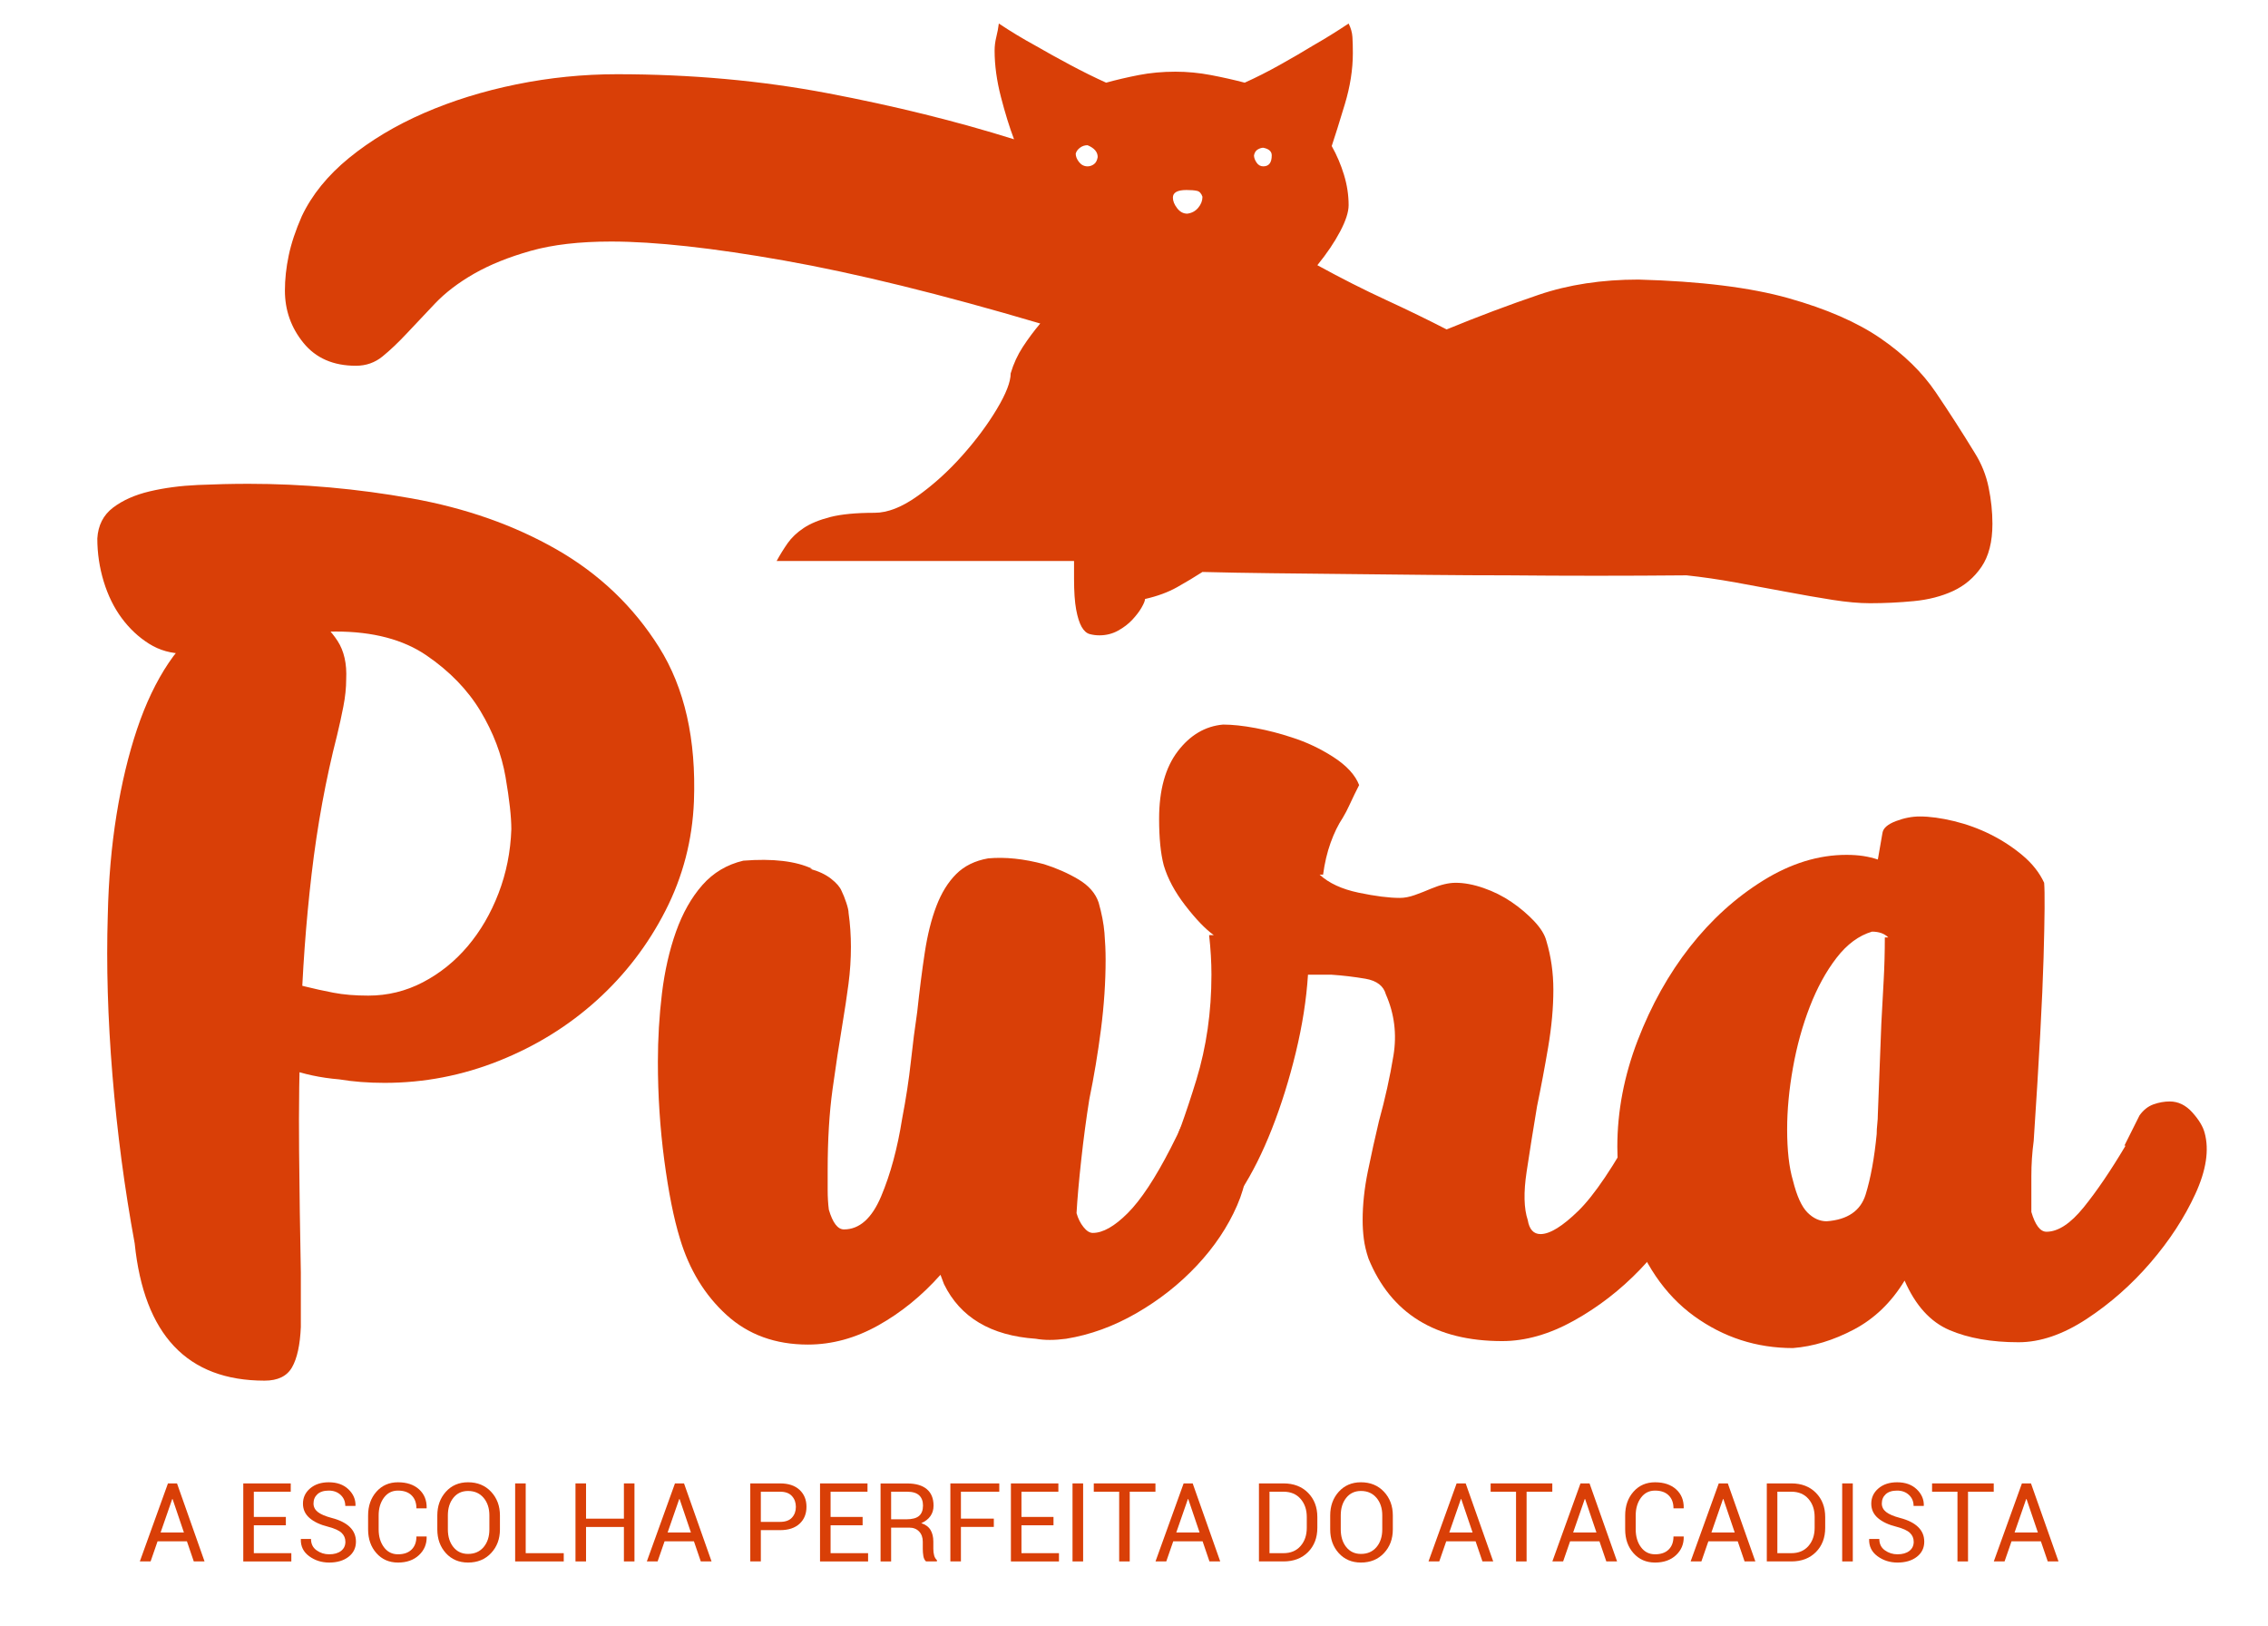
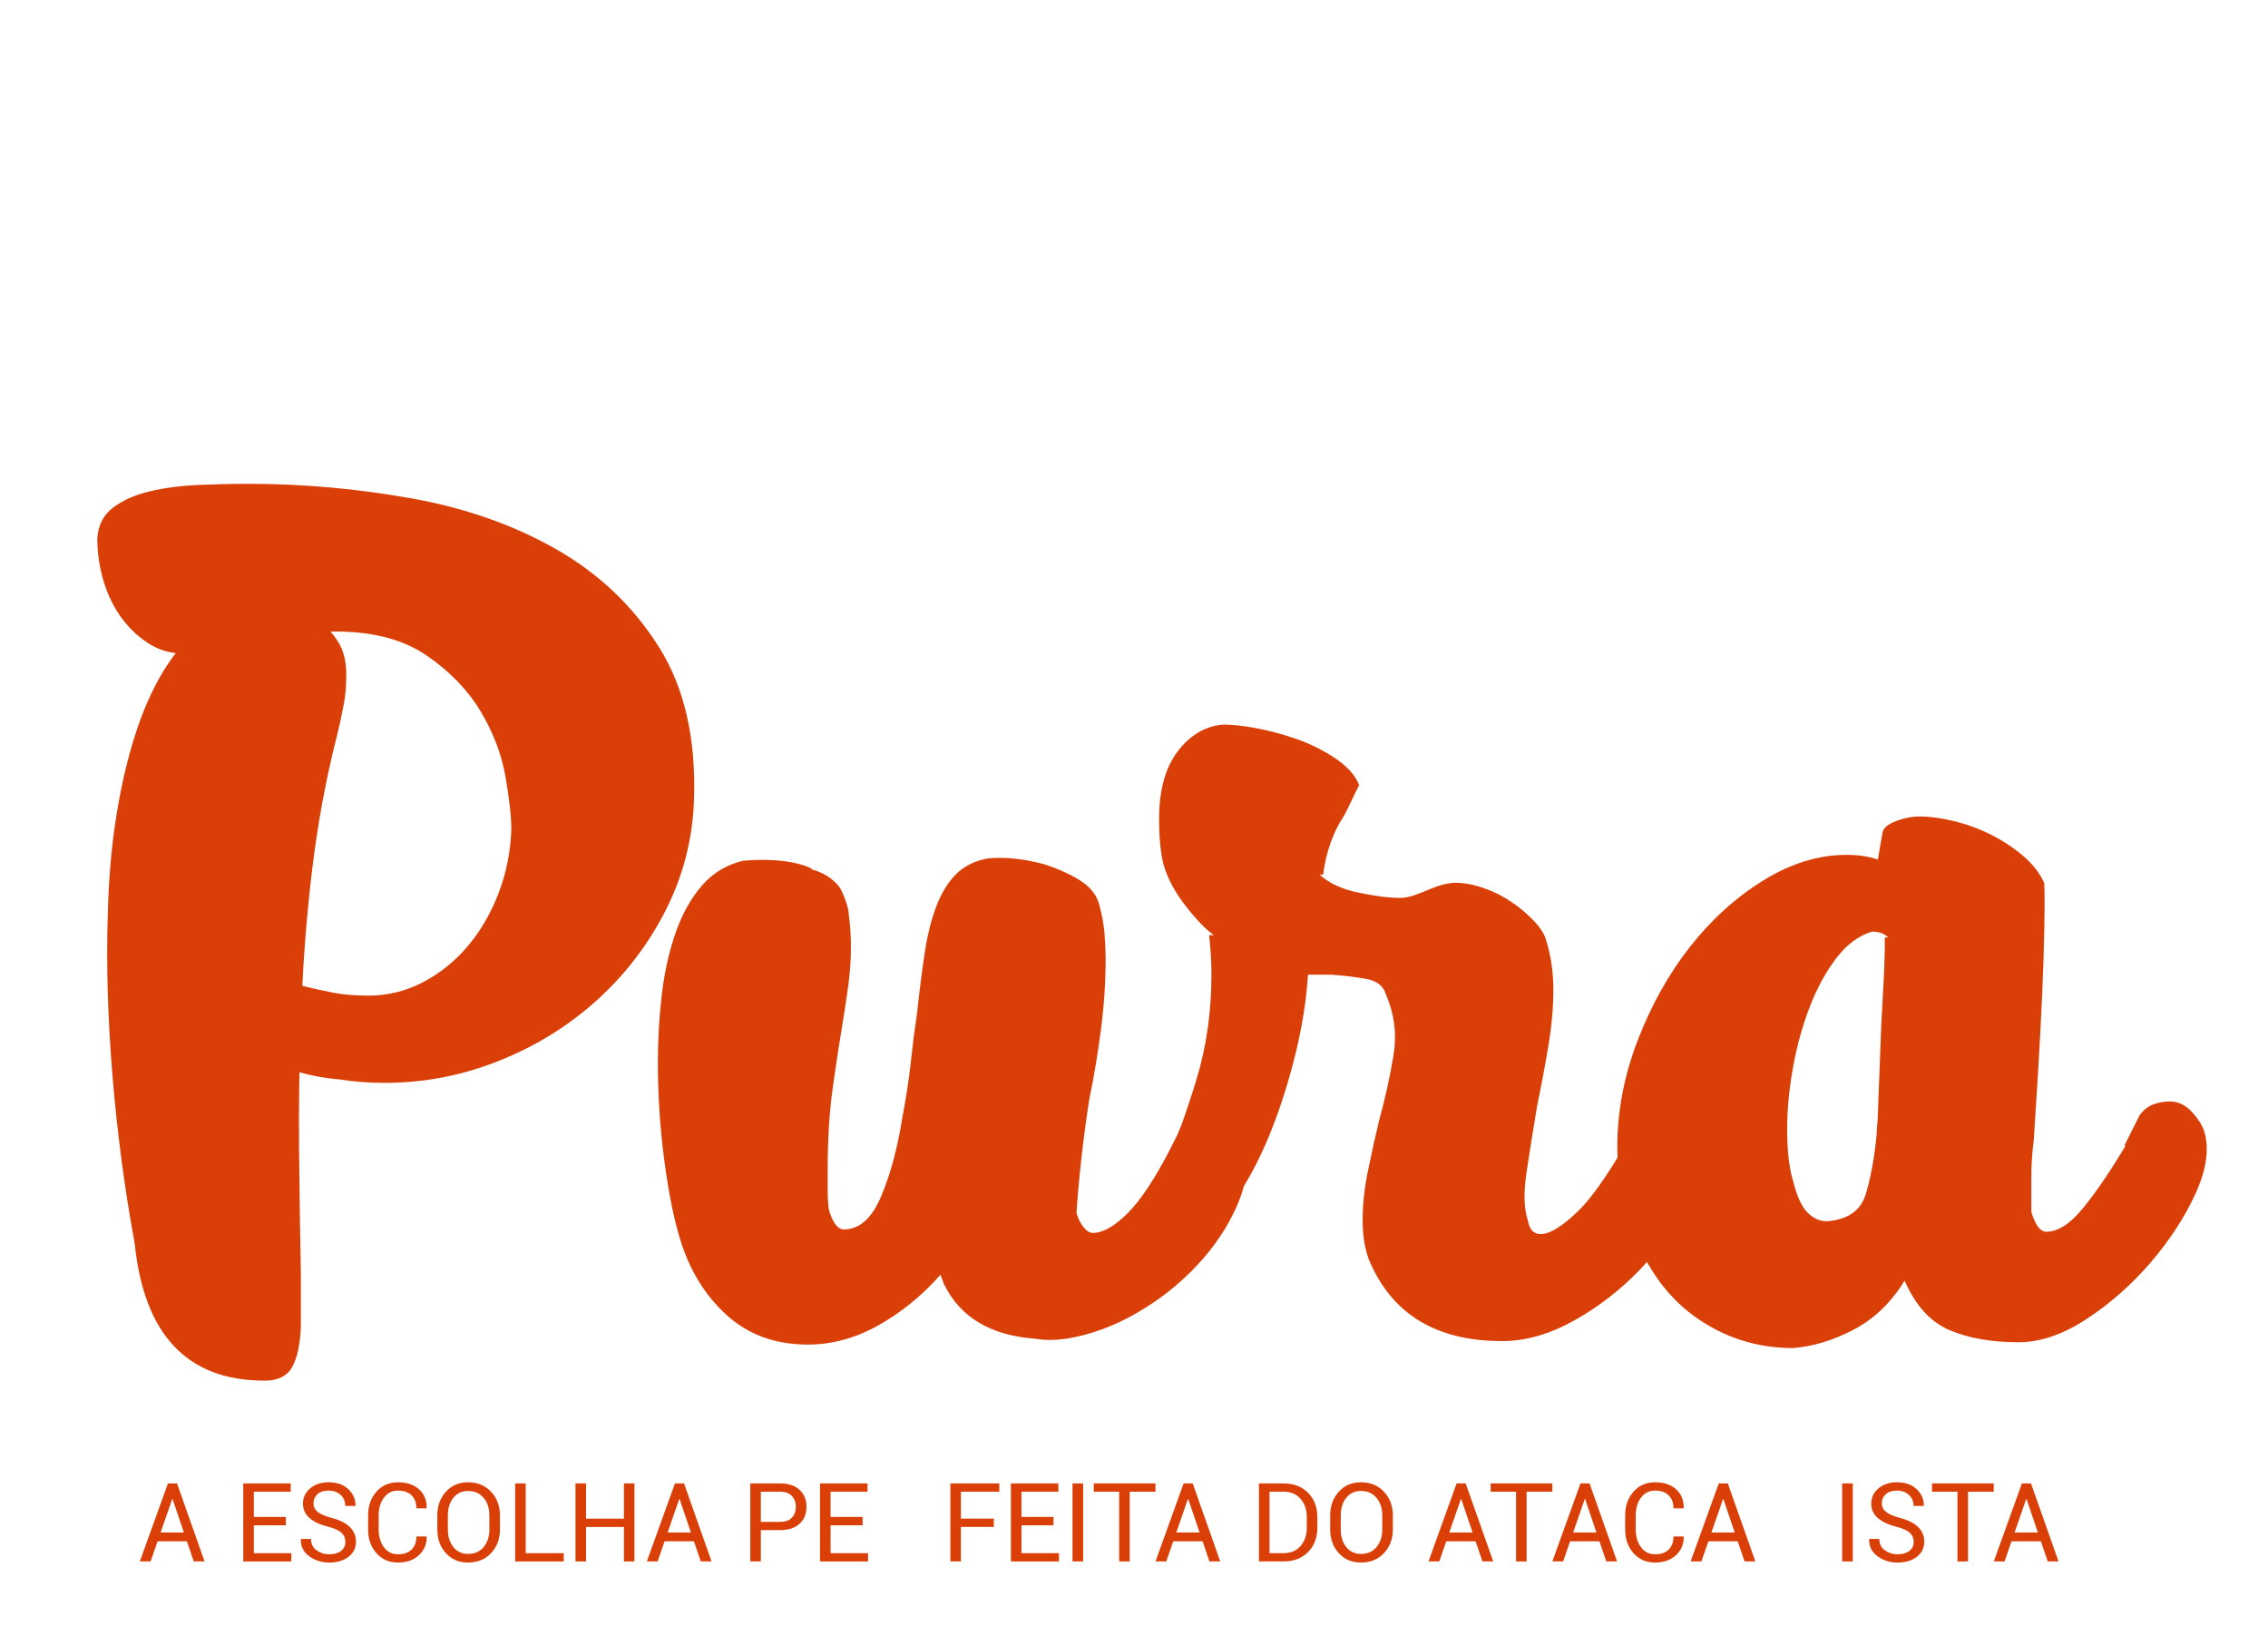
<svg xmlns="http://www.w3.org/2000/svg" id="Camada_1" data-name="Camada 1" viewBox="0 0 498 357">
  <defs>
    <style>
      .cls-1 {
        fill: #d93f07;
      }
    </style>
  </defs>
  <g>
    <path class="cls-1" d="m41.043,338.378h-6.446l-1.529,4.411h-2.364l6.176-17.127h1.988l6.046,17.127h-2.364l-1.506-4.411Zm-5.776-1.941h5.117l-2.494-7.352h-.071l-2.553,7.352Z" />
    <path class="cls-1" d="m62.77,334.849h-7.034v6.129h8.234v1.812h-10.552v-17.127h10.422v1.823h-8.105v5.54h7.034v1.823Z" />
    <path class="cls-1" d="m75.839,338.472c0-.776-.279-1.427-.835-1.953-.557-.525-1.537-.972-2.941-1.341-1.741-.431-3.1-1.066-4.076-1.906-.976-.839-1.464-1.894-1.464-3.164,0-1.341.525-2.458,1.576-3.353,1.051-.894,2.415-1.341,4.094-1.341,1.803,0,3.241.512,4.311,1.535,1.07,1.023,1.589,2.217,1.559,3.582l-.035.071h-2.212c0-.972-.34-1.776-1.018-2.411-.679-.635-1.547-.953-2.606-.953-1.082,0-1.911.263-2.488.788-.576.526-.865,1.208-.865,2.047,0,.746.315,1.367.947,1.865.631.498,1.656.935,3.076,1.312,1.725.447,3.039,1.106,3.941,1.976.901.871,1.353,1.945,1.353,3.223,0,1.381-.543,2.49-1.629,3.329-1.087.84-2.504,1.259-4.252,1.259-1.655,0-3.116-.462-4.382-1.388-1.267-.925-1.881-2.164-1.841-3.717l.024-.071h2.212c0,1.075.407,1.904,1.223,2.488.815.585,1.736.876,2.764.876,1.098,0,1.966-.247,2.606-.741.639-.494.959-1.165.959-2.011Z" />
    <path class="cls-1" d="m93.66,337.308l.024.071c.031,1.608-.534,2.953-1.694,4.035-1.161,1.082-2.694,1.623-4.599,1.623-1.937,0-3.516-.686-4.735-2.058-1.22-1.372-1.829-3.113-1.829-5.223v-3.047c0-2.109.61-3.852,1.829-5.229,1.219-1.376,2.797-2.064,4.735-2.064s3.478.516,4.623,1.547c1.145,1.032,1.701,2.398,1.67,4.099l-.024.071h-2.223c0-1.2-.353-2.148-1.059-2.847-.706-.698-1.702-1.047-2.988-1.047-1.294,0-2.325.522-3.094,1.565-.769,1.043-1.153,2.337-1.153,3.882v3.07c0,1.561.384,2.863,1.153,3.905.768,1.043,1.8,1.565,3.094,1.565,1.286,0,2.282-.347,2.988-1.041s1.059-1.653,1.059-2.876h2.223Z" />
    <path class="cls-1" d="m109.775,335.755c0,2.094-.649,3.831-1.947,5.211-1.298,1.381-2.982,2.07-5.052,2.07-2,0-3.625-.69-4.876-2.07-1.251-1.38-1.876-3.117-1.876-5.211v-3.047c0-2.086.625-3.823,1.876-5.211,1.251-1.388,2.876-2.082,4.876-2.082,2.07,0,3.754.693,5.052,2.076,1.298,1.384,1.947,3.123,1.947,5.217v3.047Zm-2.317-3.07c0-1.568-.423-2.854-1.27-3.858-.847-1.004-1.984-1.506-3.411-1.506-1.349,0-2.425.502-3.229,1.506-.804,1.004-1.206,2.29-1.206,3.858v3.07c0,1.584.401,2.878,1.206,3.882.804,1.004,1.88,1.506,3.229,1.506,1.435,0,2.574-.5,3.417-1.5.843-1,1.264-2.295,1.264-3.888v-3.07Z" />
    <path class="cls-1" d="m115.433,340.978h8.352v1.812h-10.669v-17.127h2.317v15.316Z" />
    <path class="cls-1" d="m139.313,342.789h-2.317v-7.564h-8.316v7.564h-2.317v-17.127h2.317v7.74h8.316v-7.74h2.317v17.127Z" />
    <path class="cls-1" d="m152.37,338.378h-6.446l-1.529,4.411h-2.364l6.176-17.127h1.988l6.046,17.127h-2.364l-1.506-4.411Zm-5.776-1.941h5.117l-2.494-7.352h-.071l-2.553,7.352Z" />
    <path class="cls-1" d="m167.062,335.92v6.87h-2.317v-17.127h6.552c1.827,0,3.248.47,4.264,1.412,1.015.941,1.523,2.181,1.523,3.717,0,1.553-.508,2.796-1.523,3.729-1.016.934-2.437,1.4-4.264,1.4h-4.235Zm0-1.812h4.235c1.16,0,2.027-.312,2.6-.935.572-.623.859-1.409.859-2.358,0-.948-.288-1.741-.865-2.376s-1.441-.953-2.594-.953h-4.235v6.623Z" />
    <path class="cls-1" d="m189.412,334.849h-7.034v6.129h8.234v1.812h-10.552v-17.127h10.422v1.823h-8.105v5.54h7.034v1.823Z" />
-     <path class="cls-1" d="m195.67,335.367v7.423h-2.317v-17.115h5.858c1.874,0,3.305.416,4.293,1.247.988.832,1.482,2.039,1.482,3.623,0,.879-.229,1.643-.688,2.294-.459.651-1.128,1.169-2.006,1.553.941.306,1.617.802,2.029,1.488.412.687.618,1.535.618,2.547v1.611c0,.534.059,1.012.176,1.435s.321.769.612,1.035v.282h-2.388c-.306-.266-.502-.659-.588-1.176-.087-.518-.129-1.051-.129-1.6v-1.565c0-.925-.271-1.67-.812-2.235s-1.267-.847-2.176-.847h-3.964Zm0-1.823h3.305c1.309,0,2.253-.248,2.829-.747.576-.498.865-1.256.865-2.276,0-.965-.281-1.712-.841-2.241-.561-.529-1.434-.794-2.617-.794h-3.541v6.058Z" />
    <path class="cls-1" d="m218.22,335.214h-7.223v7.575h-2.317v-17.127h10.74v1.823h-8.422v5.905h7.223v1.823Z" />
    <path class="cls-1" d="m231.324,334.849h-7.034v6.129h8.234v1.812h-10.552v-17.127h10.422v1.823h-8.105v5.54h7.034v1.823Z" />
    <path class="cls-1" d="m237.829,342.789h-2.329v-17.127h2.329v17.127Z" />
    <path class="cls-1" d="m253.709,327.485h-5.646v15.304h-2.317v-15.304h-5.576v-1.823h13.539v1.823Z" />
    <path class="cls-1" d="m264.061,338.378h-6.446l-1.529,4.411h-2.364l6.176-17.127h1.988l6.046,17.127h-2.364l-1.506-4.411Zm-5.776-1.941h5.117l-2.494-7.352h-.071l-2.553,7.352Z" />
    <path class="cls-1" d="m276.435,342.789v-17.127h5.388c2.235,0,4.033.688,5.393,2.064,1.36,1.376,2.041,3.155,2.041,5.335v2.341c0,2.188-.681,3.966-2.041,5.335-1.361,1.369-3.158,2.053-5.393,2.053h-5.388Zm2.317-15.304v13.492h3.07c1.584,0,2.833-.521,3.747-1.565.913-1.042,1.37-2.38,1.37-4.011v-2.364c0-1.615-.457-2.945-1.37-3.988-.914-1.042-2.163-1.565-3.747-1.565h-3.07Z" />
    <path class="cls-1" d="m305.832,335.755c0,2.094-.649,3.831-1.947,5.211-1.298,1.381-2.982,2.07-5.052,2.07-2,0-3.625-.69-4.876-2.07-1.251-1.38-1.876-3.117-1.876-5.211v-3.047c0-2.086.625-3.823,1.876-5.211,1.251-1.388,2.876-2.082,4.876-2.082,2.07,0,3.754.693,5.052,2.076,1.298,1.384,1.947,3.123,1.947,5.217v3.047Zm-2.317-3.07c0-1.568-.423-2.854-1.27-3.858-.847-1.004-1.984-1.506-3.411-1.506-1.349,0-2.425.502-3.229,1.506-.804,1.004-1.206,2.29-1.206,3.858v3.07c0,1.584.401,2.878,1.206,3.882.804,1.004,1.88,1.506,3.229,1.506,1.435,0,2.574-.5,3.417-1.5.843-1,1.264-2.295,1.264-3.888v-3.07Z" />
    <path class="cls-1" d="m324.005,338.378h-6.446l-1.529,4.411h-2.364l6.175-17.127h1.988l6.046,17.127h-2.364l-1.506-4.411Zm-5.776-1.941h5.117l-2.494-7.352h-.071l-2.553,7.352Z" />
    <path class="cls-1" d="m340.85,327.485h-5.646v15.304h-2.317v-15.304h-5.576v-1.823h13.539v1.823Z" />
    <path class="cls-1" d="m351.202,338.378h-6.446l-1.529,4.411h-2.364l6.176-17.127h1.988l6.046,17.127h-2.364l-1.506-4.411Zm-5.776-1.941h5.117l-2.494-7.352h-.071l-2.553,7.352Z" />
    <path class="cls-1" d="m369.682,337.308l.024.071c.031,1.608-.534,2.953-1.694,4.035s-2.694,1.623-4.599,1.623c-1.937,0-3.516-.686-4.735-2.058-1.219-1.372-1.829-3.113-1.829-5.223v-3.047c0-2.109.61-3.852,1.829-5.229,1.219-1.376,2.798-2.064,4.735-2.064s3.478.516,4.623,1.547c1.145,1.032,1.701,2.398,1.67,4.099l-.024.071h-2.223c0-1.2-.353-2.148-1.059-2.847-.706-.698-1.701-1.047-2.988-1.047-1.294,0-2.325.522-3.094,1.565-.769,1.043-1.153,2.337-1.153,3.882v3.07c0,1.561.384,2.863,1.153,3.905.769,1.043,1.8,1.565,3.094,1.565,1.287,0,2.282-.347,2.988-1.041s1.059-1.653,1.059-2.876h2.223Z" />
    <path class="cls-1" d="m381.562,338.378h-6.446l-1.529,4.411h-2.364l6.176-17.127h1.988l6.046,17.127h-2.364l-1.506-4.411Zm-5.776-1.941h5.117l-2.494-7.352h-.071l-2.553,7.352Z" />
-     <path class="cls-1" d="m387.95,342.789v-17.127h5.388c2.235,0,4.033.688,5.393,2.064,1.36,1.376,2.041,3.155,2.041,5.335v2.341c0,2.188-.681,3.966-2.041,5.335-1.36,1.369-3.158,2.053-5.393,2.053h-5.388Zm2.317-15.304v13.492h3.07c1.584,0,2.833-.521,3.747-1.565.913-1.042,1.37-2.38,1.37-4.011v-2.364c0-1.615-.457-2.945-1.37-3.988-.913-1.042-2.163-1.565-3.747-1.565h-3.07Z" />
    <path class="cls-1" d="m406.83,342.789h-2.329v-17.127h2.329v17.127Z" />
    <path class="cls-1" d="m420.204,338.472c0-.776-.278-1.427-.835-1.953-.557-.525-1.537-.972-2.941-1.341-1.741-.431-3.1-1.066-4.076-1.906-.976-.839-1.464-1.894-1.464-3.164,0-1.341.525-2.458,1.576-3.353s2.416-1.341,4.094-1.341c1.804,0,3.241.512,4.311,1.535s1.589,2.217,1.559,3.582l-.035.071h-2.212c0-.972-.34-1.776-1.018-2.411s-1.547-.953-2.606-.953c-1.082,0-1.911.263-2.488.788-.576.526-.865,1.208-.865,2.047,0,.746.316,1.367.947,1.865.631.498,1.657.935,3.076,1.312,1.725.447,3.039,1.106,3.941,1.976s1.353,1.945,1.353,3.223c0,1.381-.543,2.49-1.629,3.329-1.087.84-2.504,1.259-4.252,1.259-1.654,0-3.116-.462-4.382-1.388-1.266-.925-1.881-2.164-1.841-3.717l.024-.071h2.212c0,1.075.407,1.904,1.223,2.488.816.585,1.736.876,2.764.876,1.098,0,1.966-.247,2.606-.741s.959-1.165.959-2.011Z" />
    <path class="cls-1" d="m437.778,327.485h-5.646v15.304h-2.317v-15.304h-5.576v-1.823h13.539v1.823Z" />
    <path class="cls-1" d="m448.13,338.378h-6.446l-1.529,4.411h-2.364l6.176-17.127h1.988l6.046,17.127h-2.364l-1.506-4.411Zm-5.776-1.941h5.117l-2.494-7.352h-.071l-2.553,7.352Z" />
  </g>
-   <path class="cls-1" d="m76.659,34.662c4.701-3.832,10.174-7.11,16.418-9.833,6.247-2.719,13.019-4.823,20.314-6.308,7.299-1.483,14.655-2.226,22.076-2.226,16.204,0,31.631,1.392,46.287,4.174,14.656,2.783,28.291,6.154,40.906,10.111-.988-2.598-1.947-5.688-2.875-9.276-.928-3.586-1.392-6.986-1.392-10.203,0-.989.125-1.978.371-2.969.249-.988.435-1.977.557-2.968,2.598,1.733,5.258,3.339,7.978,4.823,2.351,1.362,4.916,2.782,7.698,4.267,2.783,1.484,5.412,2.783,7.885,3.896,2.227-.617,4.609-1.174,7.143-1.669,2.536-.493,5.227-.742,8.07-.742,2.597,0,5.194.249,7.792.742,2.597.495,5.072,1.052,7.42,1.669,2.476-1.112,5.041-2.411,7.699-3.896,2.661-1.484,5.102-2.904,7.328-4.267,2.598-1.484,5.194-3.09,7.792-4.823.495.991.773,1.98.835,2.968.064.991.093,2.165.093,3.525,0,3.588-.586,7.327-1.763,11.224-1.174,3.896-2.134,6.957-2.876,9.183,1.113,1.98,2.012,4.082,2.69,6.308.681,2.227,1.02,4.453,1.02,6.679,0,1.484-.618,3.403-1.855,5.751-1.234,2.352-2.904,4.824-5.009,7.421,5.194,2.847,10.203,5.38,15.026,7.606,4.824,2.227,9.276,4.392,13.357,6.493,6.929-2.844,13.668-5.38,20.222-7.606,6.557-2.227,13.854-3.339,21.892-3.339,13.606.371,24.581,1.733,32.929,4.081,8.349,2.351,15.091,5.287,20.222,8.812,5.134,3.524,9.184,7.484,12.151,11.873,2.969,4.392,5.815,8.812,8.534,13.265,1.484,2.351,2.504,4.887,3.061,7.606.557,2.723.835,5.381.835,7.978,0,3.96-.803,7.11-2.411,9.462-1.606,2.348-3.679,4.11-6.215,5.287-2.534,1.174-5.409,1.916-8.627,2.226-3.215.308-6.43.464-9.646.464-2.349,0-5.103-.249-8.256-.742-3.154-.495-6.522-1.084-10.111-1.762-3.585-.682-7.264-1.362-11.038-2.041-3.772-.682-7.389-1.206-10.852-1.577-13.357.122-26.466.122-39.33,0-5.44,0-11.131-.031-17.067-.093-5.936-.064-11.81-.124-17.624-.185-5.812-.064-11.471-.124-16.976-.185-5.501-.064-10.604-.156-15.305-.278-1.73,1.113-3.586,2.227-5.565,3.34-1.978,1.113-4.328,1.977-7.05,2.597,0,.371-.246.989-.742,1.855-.493.864-1.174,1.763-2.041,2.69-.863.928-1.916,1.73-3.153,2.411-1.235.679-2.598,1.02-4.082,1.02-.741,0-1.452-.093-2.133-.278-.679-.185-1.267-.713-1.763-1.577-.493-.866-.895-2.133-1.206-3.803-.307-1.67-.464-3.928-.464-6.771v-3.896s-65.302,0-65.302,0c.742-1.359,1.548-2.658,2.411-3.897.867-1.234,2.041-2.348,3.525-3.339,1.484-.988,3.432-1.791,5.844-2.412,2.411-.617,5.658-.928,9.739-.928,2.847,0,6.001-1.234,9.462-3.71,3.464-2.473,6.71-5.409,9.739-8.812,3.032-3.399,5.565-6.8,7.606-10.203,2.041-3.4,3.062-6.029,3.062-7.885.62-2.102,1.516-4.049,2.689-5.844,1.177-1.791,2.443-3.493,3.803-5.102-21.766-6.43-40.503-11.038-56.212-13.821-15.705-2.782-28.384-4.174-38.03-4.174-6.926,0-12.801.681-17.625,2.041-4.823,1.362-8.966,3.031-12.43,5.009-3.461,1.98-6.336,4.174-8.626,6.586-2.287,2.411-4.36,4.608-6.215,6.586-1.855,1.98-3.618,3.649-5.288,5.009-1.669,1.362-3.617,2.041-5.844,2.041-4.945,0-8.78-1.67-11.502-5.01-2.719-3.339-4.081-7.171-4.081-11.502,0-2.473.278-5.038.835-7.699.557-2.657,1.516-5.533,2.875-8.626,2.227-4.699,5.69-8.966,10.39-12.801Zm199.246,1.02c.371.557.866.835,1.484.835,1.237,0,1.855-.804,1.855-2.412,0-.864-.617-1.42-1.855-1.67-.371,0-.771.125-1.206.371-.432.249-.71.682-.835,1.299,0,.496.185,1.02.557,1.577Zm-17.439,10.018c.62.806,1.362,1.206,2.226,1.206.992-.122,1.795-.557,2.412-1.299.62-.742.928-1.545.928-2.411-.246-.742-.649-1.175-1.206-1.299-.557-.122-1.327-.185-2.319-.185-1.977,0-2.968.557-2.968,1.669,0,.742.31,1.517.928,2.319Zm-21.52-10.11c.496.62,1.113.928,1.855.928.495,0,.959-.154,1.392-.464.435-.308.713-.835.834-1.577,0-1.113-.741-1.977-2.226-2.598-.617,0-1.174.185-1.67.557-.493.371-.803.806-.928,1.299,0,.62.25,1.237.742,1.855Z" />
  <g>
    <path class="cls-1" d="m74.484,236.96c-4.086-.339-7.877-1.149-11.364-2.426-3.491-1.277-6.512-2.722-9.065-4.342-2.554-1.615-4.597-3.319-6.129-5.106-1.532-1.788-2.298-3.448-2.298-4.981.167-1.532.978-2.809,2.426-3.83,1.444-1.022,3.359-1.532,5.746-1.532,2.721,0,5.107.172,7.15.511,2.043.343,3.998.766,5.873,1.276,2.043.511,4.17.982,6.384,1.405,2.211.427,4.765.638,7.661.638,4.254,0,8.256-.978,12.003-2.937,3.742-1.955,7.022-4.597,9.831-7.916,2.81-3.32,5.064-7.19,6.768-11.619,1.7-4.426,2.638-9.105,2.809-14.046,0-2.721-.427-6.552-1.276-11.491-.854-4.936-2.682-9.744-5.49-14.429-2.81-4.68-6.768-8.766-11.875-12.258-5.107-3.487-11.747-5.234-19.919-5.234-3.575,0-6.854.255-9.831.766-2.981.511-5.834,1.109-8.555,1.788-2.387.511-4.725,1.022-7.023,1.532-2.298.511-4.896.766-7.788.766-2.897,0-5.49-.722-7.789-2.17-2.298-1.445-4.301-3.32-6.001-5.618-1.704-2.299-3.024-4.981-3.958-8.045s-1.404-6.212-1.404-9.448c.171-2.893,1.32-5.147,3.447-6.768,2.127-1.615,4.808-2.809,8.044-3.575,3.231-.766,6.768-1.232,10.598-1.404,3.83-.167,7.533-.255,11.108-.255,11.915,0,23.833,1.065,35.752,3.191,11.914,2.131,22.556,5.874,31.921,11.236,9.36,5.363,16.855,12.514,22.473,21.451s8.171,20.218,7.66,33.836c-.343,8.516-2.426,16.516-6.256,24.005-3.831,7.493-8.854,14.045-15.067,19.663-6.216,5.618-13.366,10.048-21.45,13.279-8.088,3.236-16.472,4.853-25.154,4.853-3.575,0-6.894-.256-9.959-.767Zm-28.466-100.615c2.035-2.554,5.846-3.83,11.44-3.83,1.185,0,2.881.216,5.084.639,2.202.427,4.321,1.236,6.356,2.426,2.034,1.193,3.771,2.897,5.211,5.107,1.44,2.214,2.074,5.023,1.907,8.427,0,1.876-.208,3.875-.623,6.001-.414,2.131-.873,4.214-1.368,6.257-2.49,9.704-4.357,19.879-5.603,30.517-1.244,10.642-2.034,21.495-2.365,32.56-.344,9.536-.472,18.898-.384,28.09.084,9.193.212,18.132.384,26.814v12.002c-.172,3.914-.815,6.851-1.928,8.81-1.113,1.955-3.124,2.937-6.037,2.937-16.958,0-26.463-10.047-28.518-30.134-2.227-12.086-3.854-24.388-4.88-36.9-1.029-12.513-1.368-24.216-1.029-35.113.168-7.828.81-15.194,1.923-22.089,1.113-6.896,2.614-13.152,4.497-18.77,1.884-5.618,4.198-10.471,6.939-14.557s5.993-7.15,9.76-9.193h-.767Z" />
    <path class="cls-1" d="m273.671,251.005c.679,4.43,0,8.982-2.043,13.663-2.043,4.684-4.979,9.065-8.81,13.151-3.831,4.086-8.26,7.577-13.279,10.47-5.023,2.897-10.175,4.765-15.45,5.618-2.554.339-4.769.339-6.64,0-9.875-.683-16.599-4.681-20.174-12.002l-.767-2.043c-4.086,4.597-8.643,8.299-13.662,11.108-5.023,2.809-10.175,4.213-15.449,4.213-7.15,0-13.111-2.17-17.876-6.512-4.765-4.341-8.172-9.915-10.215-16.727-1.36-4.425-2.51-10.171-3.447-17.237-.934-7.062-1.404-14.257-1.404-21.578,0-5.107.303-10.127.897-15.067.603-4.936,1.632-9.448,3.084-13.534,1.457-4.086,3.384-7.489,5.778-10.215,2.401-2.721,5.394-4.509,8.993-5.362,6.508-.511,11.56.088,15.159,1.787h-.515c1.883.511,3.427,1.237,4.624,2.171,1.197.938,1.972,1.831,2.314,2.682.343.682.683,1.532,1.025,2.554s.515,1.787.515,2.298c.172,1.193.3,2.426.387,3.703.084,1.276.128,2.514.128,3.702,0,2.726-.18,5.451-.538,8.172-.359,2.726-.807,5.706-1.345,8.938-.719,4.257-1.433,8.981-2.151,14.173-.718,5.195-1.073,11.108-1.073,17.748v4.341c0,1.532.084,2.981.256,4.342.85,2.897,1.955,4.341,3.319,4.341,3.403,0,6.129-2.426,8.172-7.277,2.043-4.853,3.575-10.511,4.597-16.982.85-4.425,1.488-8.595,1.915-12.513.423-3.915.894-7.573,1.404-10.981.511-4.764,1.062-9.105,1.66-13.023.595-3.914,1.444-7.318,2.554-10.215,1.105-2.893,2.554-5.235,4.342-7.022,1.787-1.788,4.125-2.937,7.022-3.447,3.742-.34,7.828.088,12.258,1.276,2.721.855,5.234,1.959,7.533,3.32,2.298,1.364,3.786,3.064,4.469,5.107.679,2.386,1.105,4.597,1.277,6.64.167,2.042.255,4.002.255,5.873,0,4.939-.343,10.047-1.022,15.322-.683,5.278-1.532,10.386-2.554,15.322-.683,4.257-1.276,8.726-1.787,13.406-.511,4.685-.855,8.555-1.022,11.619.339,1.193.85,2.215,1.532,3.064.678.855,1.36,1.277,2.043,1.277,2.21,0,4.764-1.444,7.66-4.342,2.894-2.893,6.041-7.661,9.449-14.301l1.532-3.063c.511-1.361,1.188-2.511,2.043-3.448.85-.934,2.127-1.404,3.83-1.404,1.872.172,3.831.894,5.874,2.171,2.043,1.276,3.147,2.853,3.319,4.724Z" />
    <path class="cls-1" d="m373.262,250.24c.511,4.258-.471,8.938-2.937,14.045-2.47,5.107-5.873,9.92-10.215,14.429-4.341,4.513-9.193,8.26-14.556,11.236-5.363,2.977-10.598,4.469-15.705,4.469-14.644,0-24.432-6.041-29.367-18.131-.511-1.532-.855-2.977-1.022-4.342-.172-1.36-.256-2.721-.256-4.086,0-3.403.383-6.979,1.149-10.726.766-3.742,1.572-7.405,2.426-10.98,1.36-4.936,2.426-9.744,3.192-14.429.766-4.68.211-9.148-1.66-13.406-.511-1.871-2.003-3.021-4.469-3.447-2.47-.423-4.979-.723-7.533-.894h-5.107c-.344,5.451-1.237,11.152-2.682,17.11-1.448,5.961-3.192,11.535-5.235,16.727-2.043,5.195-4.301,9.704-6.767,13.534-2.47,3.831-4.893,6.345-7.278,7.533-1.532.683-3.148.855-4.852.511-3.404-.339-5.702-2.554-6.896-6.64-.167-.339-.04-1.06.383-2.17.428-1.105.894-2.083,1.405-2.938,2.725-6.468,5.194-13.318,7.405-20.557,2.215-7.234,3.32-14.94,3.32-23.111,0-1.36-.04-2.765-.128-4.213-.084-1.444-.212-2.938-.383-4.469h1.022c-1.872-1.361-3.959-3.531-6.257-6.513-2.299-2.977-3.87-5.913-4.725-8.81-.678-2.554-1.022-5.958-1.022-10.215,0-6.297,1.365-11.236,4.086-14.812,2.726-3.575,6.045-5.53,9.96-5.873,2.042,0,4.425.255,7.149.766,2.722.511,5.363,1.193,7.917,2.043,3.231,1.022,6.296,2.47,9.193,4.341,2.893,1.876,4.764,3.919,5.618,6.129-.344.683-.683,1.365-1.022,2.043-.344.683-.727,1.493-1.149,2.427-.427.938-.894,1.831-1.404,2.681-1.022,1.532-1.916,3.364-2.682,5.491-.767,2.13-1.32,4.469-1.66,7.022h-.766c2.043,1.875,4.892,3.191,8.555,3.958,3.659.766,6.68,1.149,9.065,1.149,1.022,0,2.127-.212,3.32-.639,1.188-.423,2.382-.894,3.574-1.404,2.043-.851,3.831-1.277,5.363-1.277,1.871,0,3.914.383,6.129,1.149,2.21.766,4.253,1.787,6.129,3.064,1.871,1.276,3.531,2.682,4.979,4.214,1.444,1.532,2.338,2.981,2.682,4.341,1.022,3.407,1.532,6.982,1.532,10.726,0,3.918-.384,8.132-1.149,12.641-.767,4.513-1.576,8.81-2.426,12.896-.855,5.107-1.62,9.919-2.299,14.428-.682,4.513-.599,8.044.256,10.598.339,2.043,1.276,3.064,2.809,3.064,2.043,0,4.809-1.699,8.3-5.107,3.487-3.403,7.789-9.787,12.896-19.152h.256c.339-.511.934-1.062,1.787-1.66.851-.594,1.7-.894,2.554-.894,1.872.343,3.703,1.022,5.491,2.043,1.787,1.022,3.021,2.386,3.702,4.086Z" />
    <path class="cls-1" d="m484.091,248.707c1.022,3.747.339,8.216-2.043,13.407-2.387,5.194-5.662,10.214-9.832,15.066-4.174,4.852-8.854,8.981-14.045,12.386-5.195,3.403-10.175,5.106-14.94,5.106-5.961,0-11.024-.894-15.194-2.681-4.174-1.788-7.449-5.403-9.832-10.854-2.897,4.769-6.6,8.344-11.108,10.726-4.513,2.382-8.981,3.743-13.406,4.086-8.005,0-15.238-2.342-21.707-7.022-6.468-4.681-11.235-11.703-14.3-21.068-.851-2.721-1.488-5.446-1.916-8.172-.423-2.721-.638-5.362-.638-7.916,0-7.829,1.492-15.617,4.469-23.366,2.981-7.745,6.811-14.596,11.491-20.558,4.681-5.957,10.043-10.809,16.089-14.556,6.041-3.742,12.13-5.618,18.259-5.618,1.36,0,2.593.088,3.702.256,1.105.171,2.171.427,3.192.766l1.022-5.873c.168-1.022,1.149-1.871,2.937-2.554,1.788-.679,3.531-1.022,5.235-1.022,2.21,0,4.725.343,7.533,1.022,2.809.683,5.49,1.66,8.044,2.937,2.554,1.277,4.892,2.809,7.022,4.597,2.127,1.787,3.703,3.791,4.725,6.001.168,2.043.128,7.533-.128,16.472-.255,8.938-.981,22.345-2.17,40.22-.344,2.554-.511,5.107-.511,7.661v7.917c.85,2.897,1.955,4.341,3.319,4.341,2.554,0,5.275-1.787,8.172-5.362,2.893-3.575,5.957-8.084,9.193-13.535h-.256l3.32-6.639c.85-1.19,1.871-1.999,3.064-2.427,1.188-.423,2.382-.638,3.575-.638,1.871,0,3.531.81,4.979,2.426,1.444,1.62,2.338,3.108,2.682,4.469Zm-82.995,19.408c4.597-.34,7.445-2.299,8.555-5.874,1.105-3.575,1.915-8,2.426-13.278,0-.679.04-1.405.128-2.171.084-.767.128-1.488.128-2.171l.766-19.919c.168-3.231.34-6.384.511-9.448.168-3.064.256-6.213.256-9.448h.766c-.854-.851-2.043-1.277-3.575-1.277-2.897.854-5.49,2.769-7.788,5.746-2.299,2.981-4.258,6.556-5.874,10.726-1.619,4.173-2.853,8.643-3.702,13.406-.855,4.769-1.277,9.281-1.277,13.535,0,4.596.423,8.343,1.277,11.235.85,3.408,1.915,5.746,3.191,7.023,1.277,1.276,2.682,1.915,4.214,1.915Z" />
  </g>
</svg>